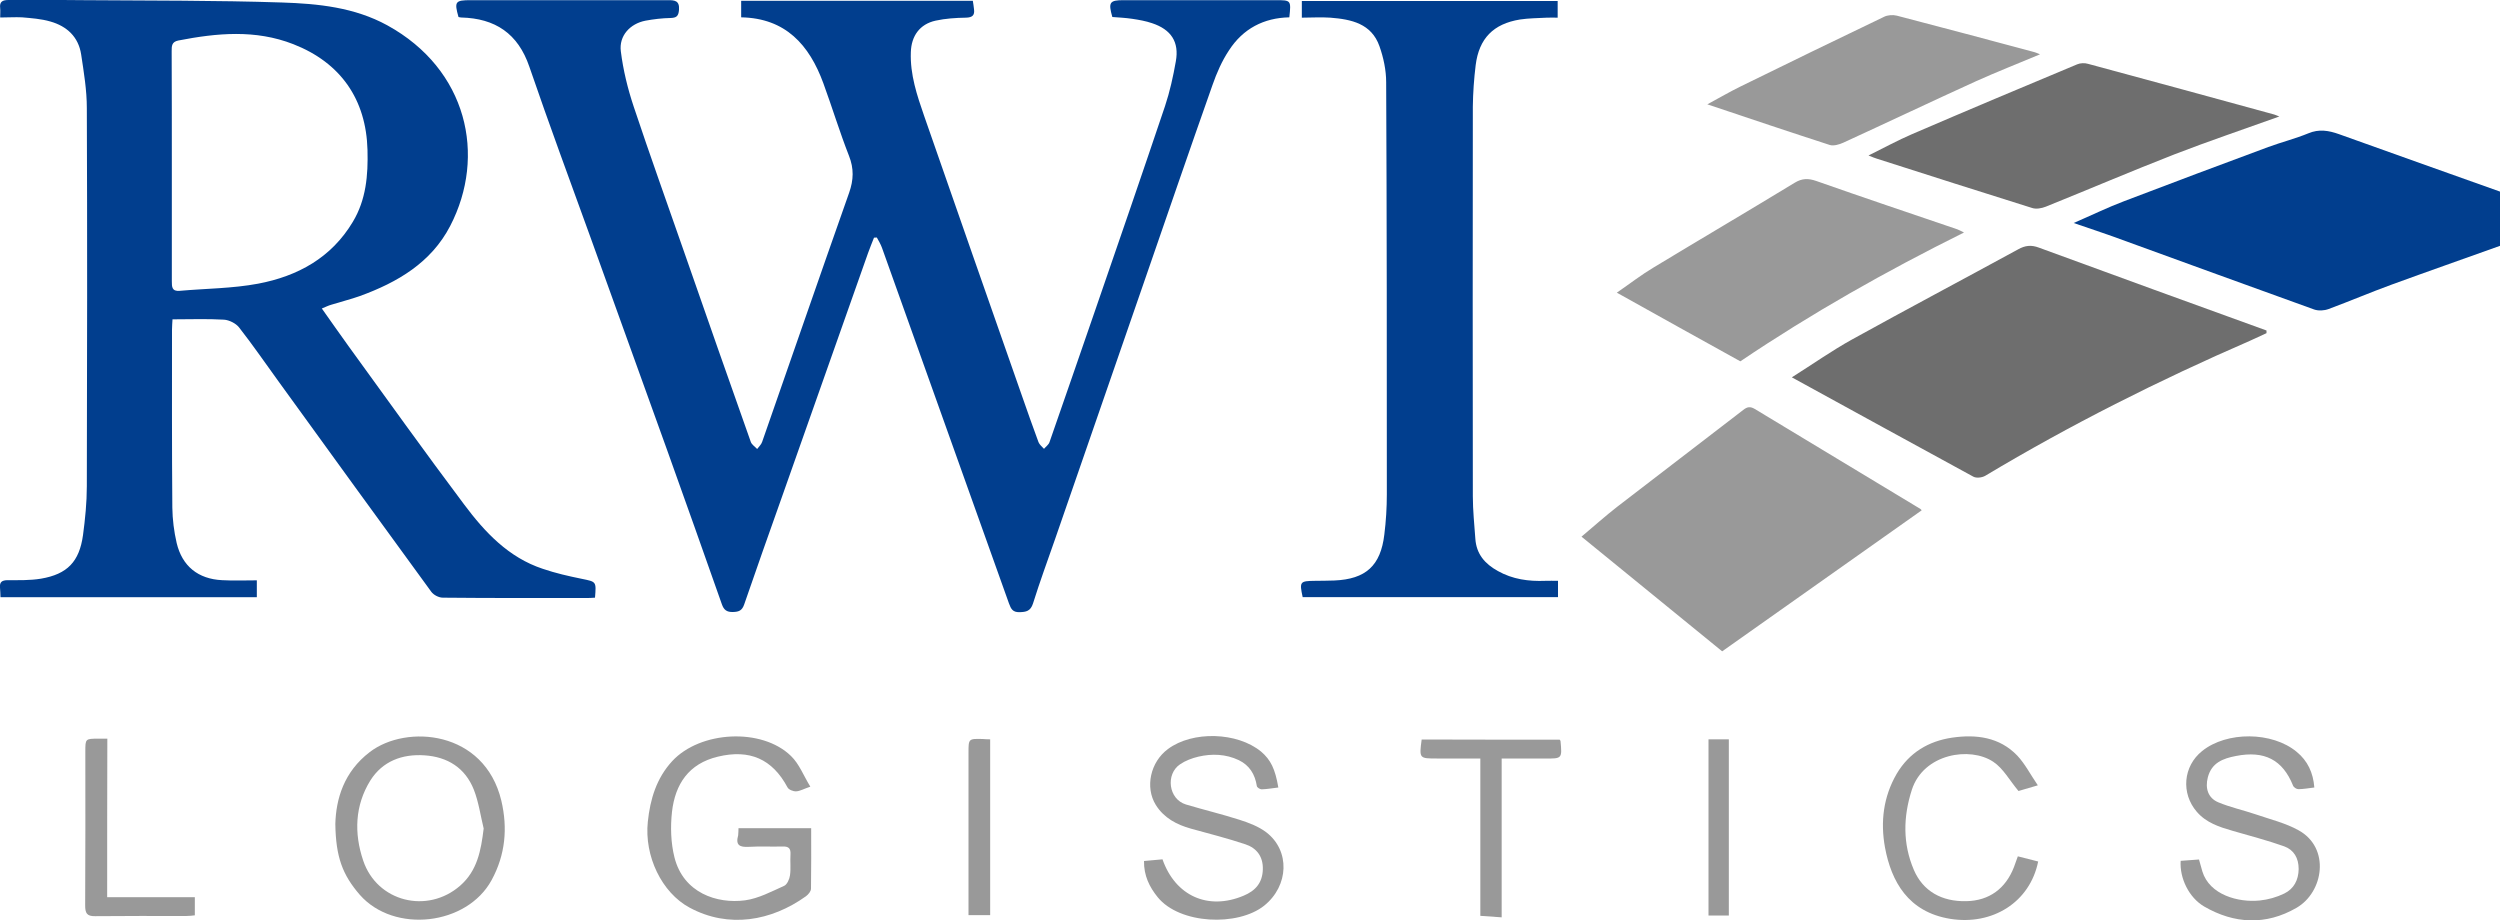
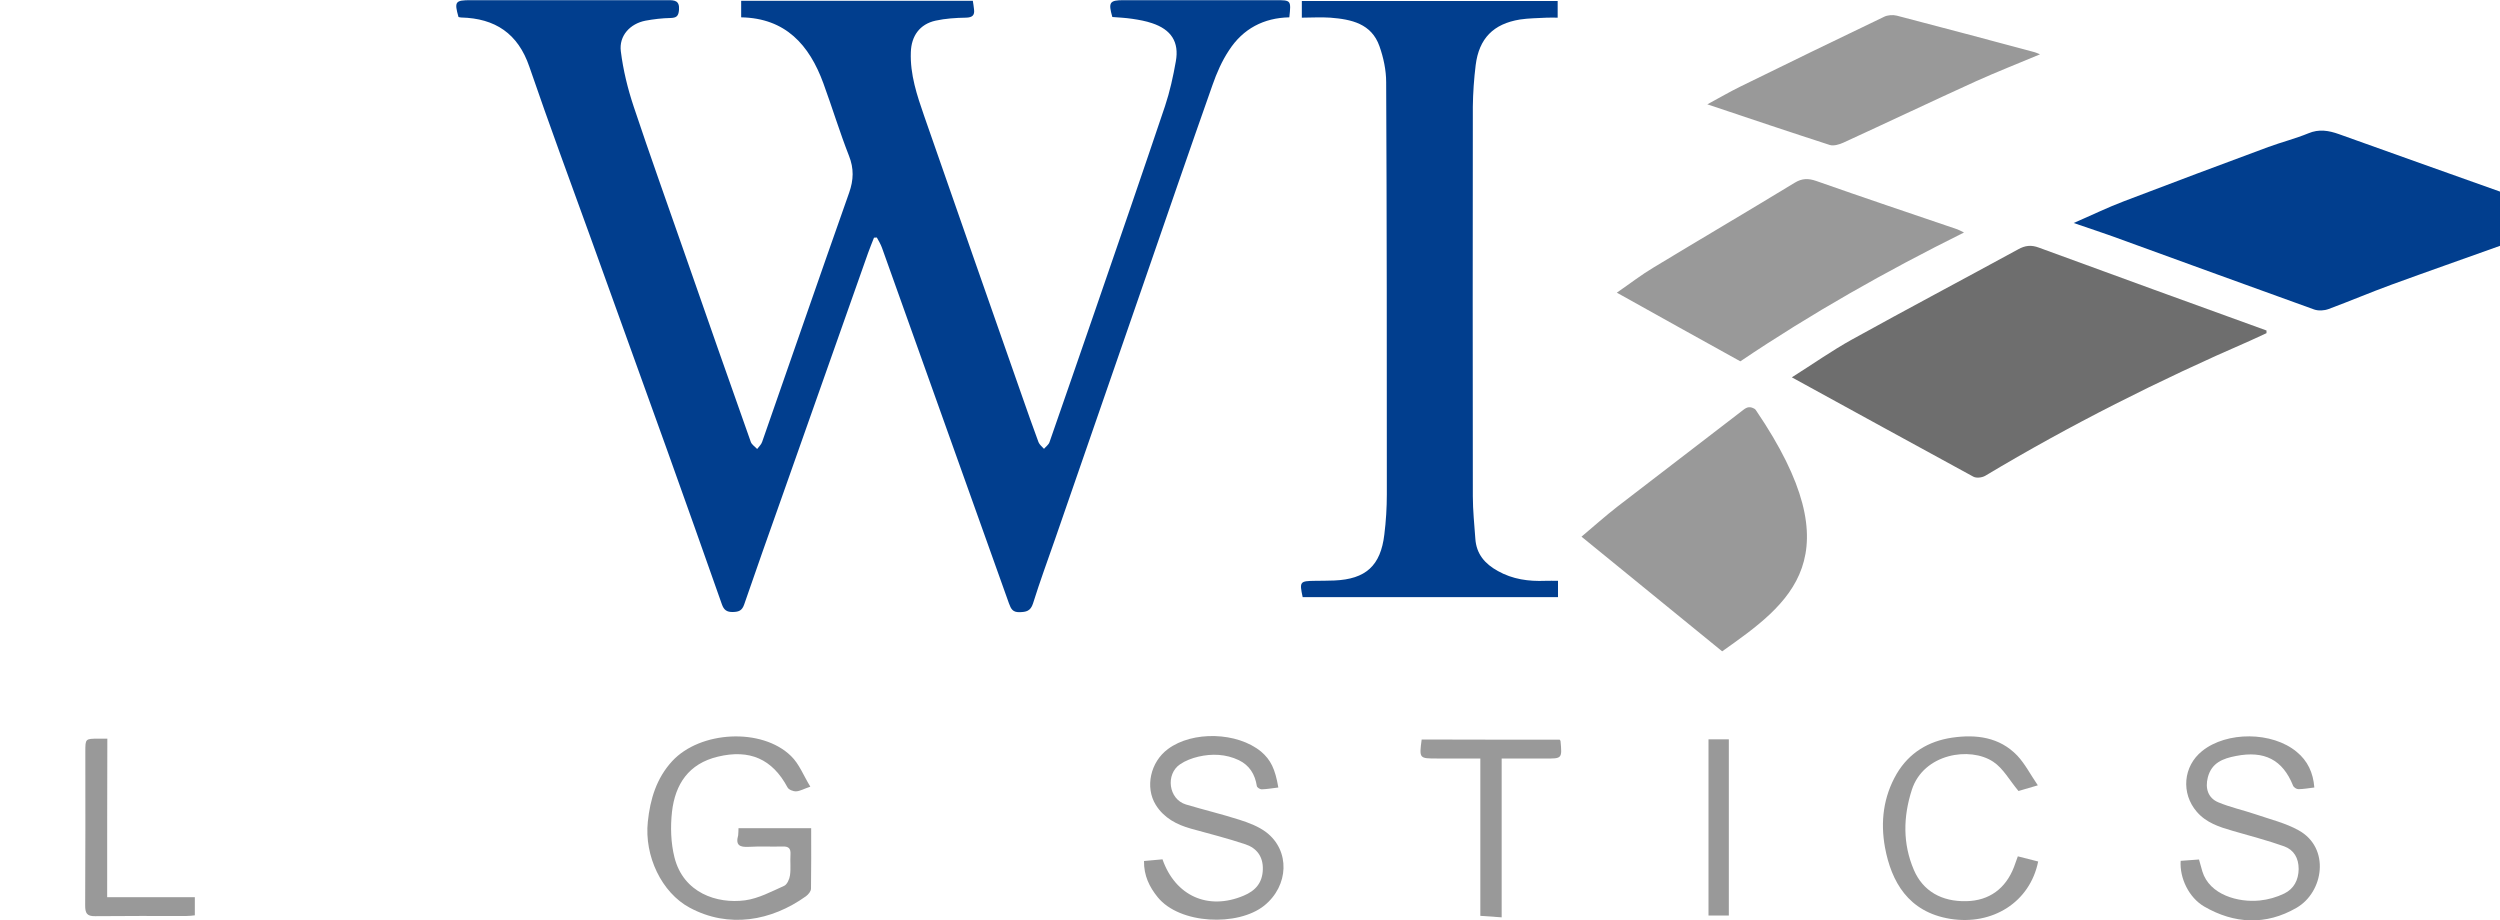
<svg xmlns="http://www.w3.org/2000/svg" version="1.1" id="Layer_1" x="0px" y="0px" viewBox="0 0 150 55.22" style="enable-background:new 0 0 150 55.22;" xml:space="preserve">
  <style type="text/css">
	.st0{fill:#013E8E;}
	.st1{fill:#6E6E6E;}
	.st2{fill:#999999;}
</style>
  <g>
    <path class="st0" d="M150,14.75c-2.17,0.78-4.35,1.54-6.51,2.33c-1.26,0.46-2.5,0.99-3.77,1.46c-0.26,0.1-0.61,0.12-0.87,0.03   c-4.04-1.45-8.07-2.93-12.1-4.39c-0.72-0.26-1.44-0.49-2.33-0.8c1.11-0.48,2.05-0.94,3.03-1.31c2.88-1.1,5.76-2.18,8.65-3.25   c0.79-0.29,1.62-0.5,2.4-0.82c0.64-0.27,1.22-0.17,1.84,0.05c3.22,1.16,6.45,2.3,9.67,3.45C150,12.58,150,13.67,150,14.75z" />
    <g>
      <path class="st0" d="M44.47,1.04c0-0.37,0-0.66,0-0.99c4.64,0,9.25,0,13.9,0c0.03,0.17,0.05,0.34,0.07,0.5    c0.05,0.36-0.09,0.5-0.48,0.51c-0.61,0.01-1.24,0.05-1.83,0.18c-0.94,0.21-1.45,0.91-1.48,1.89c-0.05,1.34,0.37,2.59,0.8,3.83    c1.94,5.59,3.9,11.16,5.85,16.74c0.33,0.94,0.66,1.89,1.01,2.83c0.06,0.15,0.21,0.27,0.33,0.4c0.11-0.13,0.28-0.25,0.33-0.4    c0.93-2.66,1.84-5.31,2.76-7.97c1.4-4.06,2.8-8.12,4.17-12.19c0.29-0.87,0.49-1.78,0.65-2.69c0.21-1.16-0.28-1.91-1.43-2.29    c-0.38-0.13-0.78-0.2-1.18-0.26c-0.4-0.06-0.8-0.08-1.2-0.11c-0.25-0.88-0.17-1.01,0.68-1.01c3.03,0,6.07,0,9.11,0    c0.94,0,0.94,0,0.83,1.03c-1.53,0.03-2.78,0.68-3.62,1.98C73.32,3.65,73,4.38,72.75,5.1c-1.4,3.96-2.76,7.93-4.13,11.89    c-1.77,5.11-3.54,10.23-5.31,15.34c-0.45,1.29-0.92,2.57-1.33,3.88c-0.15,0.46-0.41,0.51-0.81,0.52c-0.4,0.01-0.51-0.19-0.63-0.52    C58,29.1,55.46,21.98,52.92,14.87c-0.08-0.22-0.2-0.42-0.31-0.62c-0.06,0-0.11,0.01-0.17,0.01c-0.12,0.31-0.25,0.62-0.36,0.93    c-1.73,4.9-3.46,9.8-5.19,14.7c-0.75,2.12-1.51,4.25-2.24,6.38c-0.13,0.37-0.32,0.44-0.67,0.45c-0.37,0.01-0.55-0.12-0.67-0.47    c-1.08-3.07-2.17-6.14-3.27-9.21c-1.53-4.26-3.07-8.52-4.6-12.77C34.2,10.85,32.94,7.44,31.76,4c-0.68-1.99-2.05-2.9-4.09-2.95    c-0.06,0-0.11-0.02-0.16-0.03c-0.26-0.92-0.2-1.01,0.73-1.01c3.94,0,7.89,0,11.83,0c0.41,0,0.71,0.02,0.67,0.58    c-0.03,0.39-0.16,0.48-0.52,0.49c-0.5,0.01-1,0.07-1.49,0.16c-0.93,0.18-1.6,0.91-1.48,1.84c0.14,1.12,0.41,2.23,0.77,3.31    c0.98,2.94,2.03,5.86,3.05,8.79c1.32,3.78,2.64,7.57,3.98,11.34c0.06,0.16,0.25,0.28,0.38,0.42c0.1-0.14,0.25-0.27,0.3-0.43    c1.74-4.98,3.46-9.97,5.22-14.95c0.27-0.77,0.29-1.45-0.01-2.21c-0.56-1.43-1.01-2.91-1.54-4.36C48.56,2.7,47.14,1.09,44.47,1.04z    " />
-       <path class="st0" d="M35.7,35.86c-0.16,0.01-0.29,0.02-0.43,0.02c-2.9,0-5.8,0.01-8.7-0.02c-0.24,0-0.55-0.16-0.69-0.35    c-3.06-4.19-6.11-8.4-9.15-12.6c-0.79-1.09-1.56-2.21-2.39-3.27c-0.19-0.24-0.59-0.44-0.9-0.46c-1-0.06-2.01-0.02-3.09-0.02    c-0.01,0.22-0.03,0.42-0.03,0.62c0,3.56-0.01,7.12,0.02,10.68c0.01,0.71,0.1,1.43,0.26,2.12c0.33,1.39,1.29,2.16,2.72,2.23    c0.69,0.04,1.38,0.01,2.09,0.01c0,0.4,0,0.69,0,1.01c-5.12,0-10.23,0-15.38,0c-0.01-0.2-0.01-0.39-0.03-0.58    c-0.03-0.33,0.12-0.43,0.44-0.44c0.67,0,1.36,0.02,2.02-0.09c1.58-0.27,2.3-1.02,2.52-2.61c0.13-0.97,0.23-1.96,0.23-2.94    c0.02-7.56,0.03-15.13,0-22.69c0-1.07-0.18-2.15-0.34-3.21c-0.16-1.06-0.86-1.7-1.85-1.98c-0.55-0.16-1.13-0.2-1.7-0.25    C0.9,1.02,0.48,1.05,0.01,1.05c0-0.22,0.02-0.39,0-0.56C-0.04,0.1,0.15,0,0.51,0c1.51,0.01,3.01-0.01,4.52,0.01    C9,0.04,12.96,0.02,16.92,0.15c2.17,0.07,4.35,0.29,6.32,1.37c4.8,2.64,5.96,7.82,3.77,12.04c-1.14,2.2-3.16,3.38-5.41,4.2    c-0.56,0.2-1.14,0.34-1.71,0.52c-0.18,0.05-0.34,0.13-0.58,0.23c0.57,0.8,1.08,1.54,1.61,2.27c2.3,3.17,4.58,6.36,6.93,9.49    c1.24,1.66,2.66,3.18,4.72,3.86c0.76,0.26,1.55,0.44,2.34,0.6C35.78,34.91,35.78,34.88,35.7,35.86z M10.31,9.97    C10.31,9.97,10.31,9.97,10.31,9.97c0,2.3,0,4.6,0,6.9c0,0.34,0,0.62,0.47,0.58c1.57-0.14,3.17-0.14,4.71-0.43    c2.37-0.45,4.39-1.55,5.68-3.71c0.8-1.33,0.92-2.8,0.88-4.31c-0.08-3.04-1.61-5.24-4.45-6.35c-2.28-0.89-4.58-0.67-6.9-0.22    c-0.4,0.08-0.4,0.33-0.4,0.64C10.31,5.36,10.31,7.67,10.31,9.97z" />
      <path class="st0" d="M78.11,1.06c0-0.39,0-0.67,0-1c5.12,0,10.21,0,15.35,0c0,0.31,0,0.6,0,1c-0.21,0-0.43-0.01-0.65,0    c-0.54,0.03-1.08,0.03-1.61,0.11c-1.6,0.26-2.46,1.14-2.66,2.74c-0.1,0.82-0.16,1.66-0.17,2.48c-0.01,7.8-0.01,15.59,0,23.39    c0,0.85,0.09,1.69,0.15,2.54c0.06,0.92,0.57,1.51,1.35,1.94c0.89,0.5,1.85,0.63,2.85,0.59c0.24-0.01,0.49,0,0.76,0    c0,0.36,0,0.64,0,0.98c-5.11,0-10.22,0-15.32,0c-0.2-0.93-0.17-0.97,0.74-0.98c0.39,0,0.77-0.01,1.16-0.02    c1.89-0.08,2.78-0.89,3-2.76c0.1-0.8,0.15-1.61,0.15-2.42c0-8.24,0-16.48-0.04-24.72c0-0.72-0.16-1.47-0.4-2.15    c-0.48-1.37-1.69-1.62-2.95-1.72C79.25,1.02,78.68,1.06,78.11,1.06z" />
    </g>
    <g>
      <path class="st1" d="M107.51,22.64c1.27-0.8,2.4-1.6,3.61-2.27c3.31-1.83,6.65-3.6,9.97-5.41c0.41-0.23,0.78-0.28,1.25-0.1    c4.54,1.67,9.1,3.32,13.65,4.97c0,0.05,0,0.11,0,0.16c-0.33,0.15-0.66,0.31-1,0.46c-5.46,2.37-10.77,5.04-15.88,8.1    c-0.19,0.11-0.53,0.15-0.71,0.05C114.82,26.65,111.23,24.68,107.51,22.64z" />
-       <path class="st1" d="M136.76,6.99c-2.17,0.78-4.25,1.48-6.29,2.27c-2.59,1.01-5.14,2.1-7.72,3.14c-0.25,0.1-0.58,0.16-0.82,0.08    c-3.11-0.97-6.22-1.97-9.32-2.96c-0.13-0.04-0.25-0.09-0.5-0.19c0.93-0.46,1.75-0.91,2.61-1.28c3.3-1.42,6.6-2.81,9.91-4.19    c0.19-0.08,0.45-0.09,0.65-0.03c3.72,1,7.44,2.02,11.17,3.04C136.52,6.89,136.58,6.92,136.76,6.99z" />
    </g>
    <g>
-       <path class="st2" d="M103.33,39.08c-2.74-2.23-5.56-4.53-8.44-6.88c0.75-0.63,1.43-1.24,2.15-1.8c2.51-1.94,5.04-3.86,7.55-5.8    c0.25-0.2,0.43-0.22,0.7-0.06c3.31,2,6.63,4,9.94,6c0.04,0.03,0.07,0.08,0.07,0.08C111.34,33.42,107.39,36.21,103.33,39.08z" />
+       <path class="st2" d="M103.33,39.08c-2.74-2.23-5.56-4.53-8.44-6.88c0.75-0.63,1.43-1.24,2.15-1.8c2.51-1.94,5.04-3.86,7.55-5.8    c0.25-0.2,0.43-0.22,0.7-0.06c0.04,0.03,0.07,0.08,0.07,0.08C111.34,33.42,107.39,36.21,103.33,39.08z" />
      <path class="st2" d="M117.84,13.95c-4.69,2.33-9.15,4.85-13.42,7.73c-2.44-1.35-4.87-2.7-7.41-4.12c0.8-0.55,1.48-1.08,2.22-1.52    c2.81-1.7,5.65-3.37,8.46-5.08c0.43-0.26,0.8-0.27,1.29-0.1c2.81,0.99,5.64,1.94,8.46,2.9C117.54,13.8,117.64,13.85,117.84,13.95z    " />
      <path class="st2" d="M122.4,3.26c-1.36,0.57-2.61,1.06-3.83,1.61c-2.66,1.21-5.31,2.47-7.97,3.69c-0.24,0.11-0.58,0.21-0.81,0.14    c-2.41-0.78-4.82-1.59-7.35-2.44c0.74-0.4,1.34-0.75,1.97-1.06c2.87-1.41,5.75-2.81,8.63-4.19c0.22-0.11,0.53-0.13,0.77-0.07    c2.76,0.72,5.51,1.45,8.26,2.19C122.13,3.14,122.2,3.18,122.4,3.26z" />
    </g>
    <g>
-       <path class="st2" d="M20.12,49.44c0.04-1.5,0.51-3.13,2.07-4.32c2.2-1.68,6.88-1.3,7.89,2.92c0.39,1.66,0.24,3.25-0.58,4.76    c-1.48,2.73-5.85,3.23-7.91,0.89C20.55,52.49,20.15,51.42,20.12,49.44z M29.02,49.71c-0.19-0.78-0.3-1.59-0.59-2.33    c-0.52-1.31-1.58-1.97-2.96-2.06c-1.34-0.09-2.52,0.35-3.25,1.51c-0.93,1.5-0.98,3.17-0.43,4.8c0.83,2.48,3.85,3.23,5.82,1.51    C28.64,52.24,28.86,51.03,29.02,49.71z" />
      <path class="st2" d="M44.31,49.69c1.47,0,2.89,0,4.36,0c0,1.24,0.01,2.43-0.01,3.63c0,0.16-0.16,0.35-0.31,0.46    c-2.07,1.48-4.63,1.94-6.97,0.68c-1.68-0.9-2.73-3.1-2.51-5.16c0.14-1.35,0.52-2.61,1.46-3.63c1.68-1.82,5.38-2.02,7.13-0.31    c0.49,0.47,0.75,1.17,1.16,1.84c-0.39,0.13-0.62,0.27-0.85,0.28c-0.18,0.01-0.45-0.1-0.52-0.24c-0.91-1.7-2.27-2.3-4.18-1.84    c-1.75,0.42-2.56,1.65-2.75,3.31c-0.1,0.9-0.07,1.87,0.15,2.74c0.54,2.13,2.55,2.79,4.23,2.57c0.81-0.11,1.59-0.53,2.35-0.87    c0.18-0.08,0.32-0.41,0.35-0.63c0.06-0.42,0-0.85,0.03-1.27c0.02-0.36-0.13-0.47-0.47-0.46c-0.68,0.02-1.35-0.02-2.03,0.02    c-0.54,0.03-0.81-0.09-0.64-0.69C44.31,49.98,44.3,49.85,44.31,49.69z" />
      <path class="st2" d="M138.86,47.25c-0.35,0.04-0.66,0.1-0.96,0.1c-0.11,0-0.28-0.11-0.32-0.22c-0.62-1.54-1.71-2.11-3.43-1.77    c-0.77,0.15-1.45,0.4-1.68,1.28c-0.17,0.66,0.01,1.24,0.63,1.5c0.72,0.3,1.5,0.47,2.24,0.72c0.87,0.3,1.79,0.52,2.58,0.96    c1.91,1.06,1.5,3.71-0.13,4.65c-1.83,1.06-3.73,0.97-5.54-0.08c-0.91-0.53-1.48-1.7-1.41-2.74c0.35-0.03,0.71-0.05,1.1-0.08    c0.07,0.24,0.13,0.48,0.2,0.71c0.43,1.42,2.17,1.88,3.44,1.75c0.51-0.05,1.03-0.2,1.48-0.42c0.57-0.28,0.85-0.8,0.86-1.47    c0-0.66-0.29-1.15-0.87-1.36c-1.01-0.36-2.06-0.63-3.09-0.93c-0.8-0.23-1.58-0.48-2.15-1.14c-0.96-1.11-0.82-2.74,0.32-3.65    c1.48-1.19,4.2-1.17,5.67,0.05C138.46,45.65,138.79,46.36,138.86,47.25z" />
      <path class="st2" d="M76.7,47.25c-0.35,0.04-0.67,0.1-1,0.11c-0.1,0-0.28-0.11-0.29-0.2c-0.11-0.7-0.44-1.24-1.08-1.55    c-0.78-0.37-1.61-0.4-2.43-0.21c-0.38,0.09-0.78,0.24-1.1,0.46c-0.87,0.59-0.7,2.09,0.36,2.41c1.07,0.32,2.16,0.58,3.22,0.92    c0.56,0.18,1.14,0.4,1.6,0.75c1.43,1.1,1.36,3.2-0.13,4.4c-1.58,1.26-5.07,1.12-6.39-0.51c-0.5-0.62-0.83-1.29-0.82-2.17    c0.38-0.03,0.75-0.07,1.11-0.1c0.77,2.2,2.74,3.08,4.87,2.18c0.7-0.29,1.13-0.77,1.15-1.58c0.02-0.76-0.36-1.27-1.04-1.5    c-1.08-0.36-2.18-0.64-3.27-0.94c-0.86-0.24-1.62-0.64-2.11-1.42c-0.66-1.06-0.33-2.58,0.73-3.36c1.48-1.1,4.16-1.02,5.59,0.16    C76.24,45.59,76.51,46.13,76.7,47.25z" />
      <path class="st2" d="M121.07,51.38c0.44,0.11,0.83,0.21,1.22,0.31c-0.49,2.44-2.74,3.85-5.28,3.44c-2.52-0.41-3.53-2.24-3.91-4.28    c-0.28-1.54-0.1-3.04,0.7-4.42c0.75-1.27,1.91-1.96,3.32-2.17c1.44-0.21,2.85-0.04,3.92,1.08c0.46,0.49,0.78,1.12,1.23,1.78    c-0.54,0.16-0.91,0.27-1.16,0.34c-0.53-0.63-0.91-1.35-1.51-1.75c-1.4-0.94-4.19-0.49-4.89,1.68c-0.52,1.62-0.55,3.23,0.12,4.8    c0.54,1.27,1.67,1.92,3.16,1.88c1.36-0.03,2.35-0.75,2.85-2.05C120.91,51.83,120.97,51.64,121.07,51.38z" />
      <path class="st2" d="M93.58,44.38c0.03,0.04,0.05,0.06,0.05,0.07c0.1,1.07,0.1,1.07-0.94,1.06c-0.85,0-1.69,0-2.59,0    c0,3.19,0,6.32,0,9.53c-0.44-0.03-0.83-0.06-1.28-0.09c0-3.16,0-6.27,0-9.44c-0.91,0-1.75,0-2.59,0c-1.08,0-1.08,0-0.93-1.14    C88.06,44.38,90.83,44.38,93.58,44.38z" />
      <path class="st2" d="M6.43,53.83c1.79,0,3.5,0,5.26,0c0,0.37,0,0.71,0,1.09c-0.17,0.02-0.36,0.04-0.54,0.04    c-1.81,0-3.63-0.01-5.44,0.01c-0.51,0.01-0.6-0.19-0.6-0.65c0.02-3.07,0.01-6.14,0.01-9.22c0-0.78,0-0.78,0.79-0.78    c0.15,0,0.3,0,0.53,0C6.43,47.52,6.43,50.66,6.43,53.83z" />
      <path class="st2" d="M102.51,44.36c0.43,0,0.8,0,1.22,0c0,3.52,0,7.02,0,10.57c-0.41,0-0.82,0-1.22,0    C102.51,51.41,102.51,47.92,102.51,44.36z" />
-       <path class="st2" d="M59.41,44.36c0,3.55,0,7.02,0,10.55c-0.42,0-0.83,0-1.3,0c0-0.22,0-0.43,0-0.64c0-3.03,0-6.07,0-9.1    c0-0.85,0-0.85,0.85-0.83C59.1,44.35,59.23,44.36,59.41,44.36z" />
    </g>
  </g>
</svg>